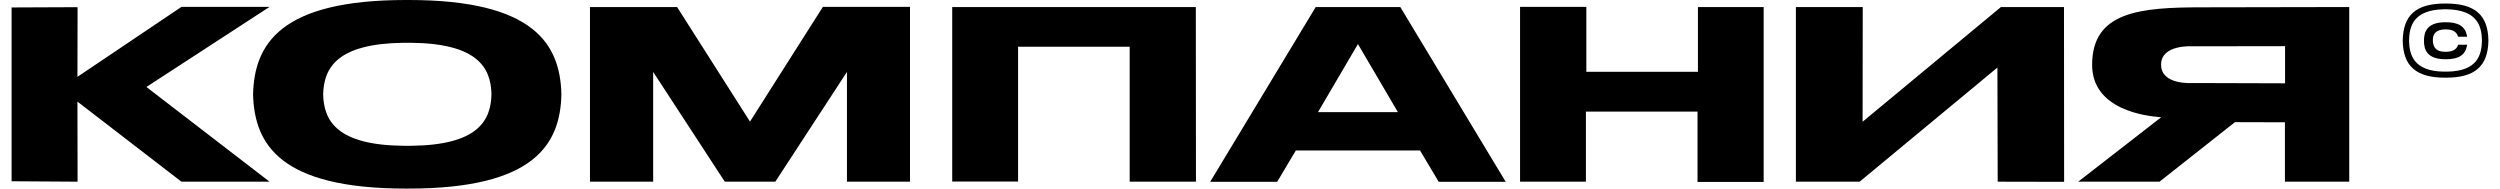
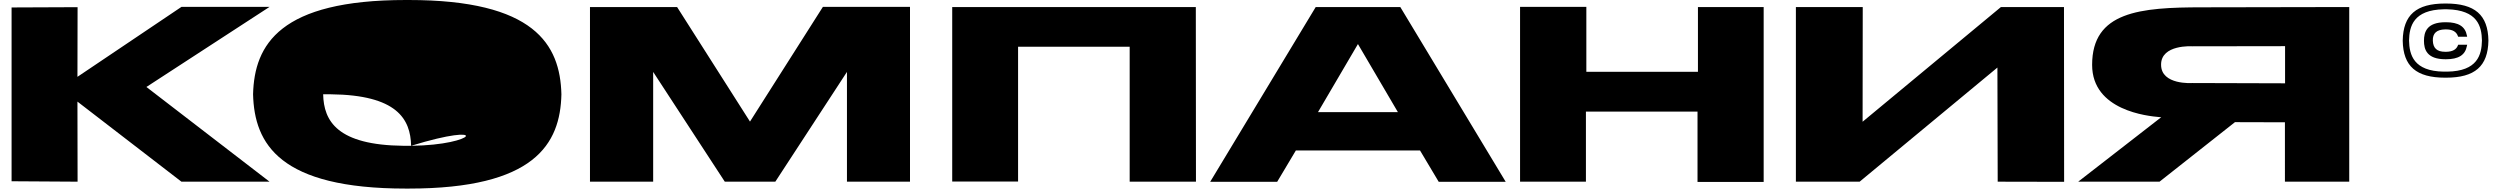
<svg xmlns="http://www.w3.org/2000/svg" xmlns:xlink="http://www.w3.org/1999/xlink" class="logo-link__svg" width="464" height="35">
  <defs>
    <symbol id="sym-logo" viewBox="-79 474 1760 134">
-       <path d="M311.7,541L311.7,541L311.7,541L311.7,541z M311.7,541c-0.9-35.4-19.1-67-108.6-67h-1.9c-89.5,0-107.7,31.6-108.6,67 c0.9,35.4,19,67,108.6,67h1.9C292.7,608,310.9,576.4,311.7,541z M204.9,577.6h-5.4c-47-0.5-56.7-17.5-57.1-36.6 c0.5-19,10.1-36,57.1-36.6h5.4c47,0.5,56.7,17.5,57.1,36.6C261.6,560.1,251.9,577.1,204.9,577.6z M1166.1,479h-46.8v46H1040v-46.1 h-47.1v124.2h46.8v-49.8h79.3v50h47V479z M715.5,507.1v96h47.1L762.5,479H589.4v124h46.8v-95.8H715.5z M1188.8,603.1h45.4l97.9-81.1 l0.2,81.1l47.2,0.1l-0.1-124.2h-44.8l-98.3,81.5l0.1-81.5h-47.5V603.1z M41.7,603.1h62.6l-87.5-67.3l87.5-56.9H41.7l-73.9,49.7 l0.1-49.5l-46.9,0.2v123.5l46.9,0.3l-0.1-56.9L41.7,603.1z M445.7,560.4l51.8-81.5h61.9v124.2h-44.8v-78l-50.9,78h-35.9l-50.9-78v78 H332V479h61.9L445.7,560.4z M907.8,479h-60.1l-75,124.2h47.6l13.3-22.3h88.2l13.3,22.3h47.6L907.8,479z M849.3,553.7l28.4-48.4 l28.4,48.4H849.3z M1536.3,603.1h45.8V479c0,0-70.3,0.2-104.2,0.2c-44.5,0-78.5,3-78.5,40.9c0,32.5,39.6,36.4,47.8,37.1v0 c0.6,0.1,1.1,0.1,1.3,0.1c-19.8,15.3-59,45.8-59,45.8h57.8l53.6-42.3l35.5,0.1V603.1z M1470.6,506.9l65.9-0.1v26.4l-65.9-0.2 c0,0-22.2,1.6-22.2-13C1448.3,505.4,1470.6,506.9,1470.6,506.9z M1681,502.8c-0.3-18.2-9.6-26.3-30.2-26.3h-0.5 c-20.6,0-29.9,8.1-30.2,26.4c0.3,18.2,9.6,26.3,30.2,26.3h0.5C1671.4,529.2,1680.7,521.1,1681,502.8L1681,502.8z M1676.4,502.8 c-0.2,10.1-3.1,21.8-24.7,22.1h-2.4c-21.5-0.3-24.5-12-24.7-22.1c0.2-10.1,3.1-21.8,24.7-22.2h2.4 C1673.3,481.1,1676.2,492.7,1676.4,502.8z M1651,494.9h-0.8c-5.9,0.1-8.9,2.7-8.7,8c0.2,5.3,2.9,7.9,8.8,7.9h0.8 c4.4-0.1,7.1-1.6,8.2-4.5l0.2-0.5h6.4l-0.2,0.9c-1.2,6.4-5.9,9.4-14.9,9.4h-0.3c-13.3,0-15.3-7-15.3-13.1s1.9-13.2,15.3-13.2h0.3 c8.9,0,13.7,3,14.9,9.4l0.2,0.9h-6.4l-0.2-0.5C1658.2,496.5,1655.4,494.9,1651,494.9z" />
+       <path d="M311.7,541L311.7,541L311.7,541L311.7,541z M311.7,541c-0.9-35.4-19.1-67-108.6-67h-1.9c-89.5,0-107.7,31.6-108.6,67 c0.9,35.4,19,67,108.6,67h1.9C292.7,608,310.9,576.4,311.7,541z M204.9,577.6h-5.4c-47-0.5-56.7-17.5-57.1-36.6 h5.4c47,0.5,56.7,17.5,57.1,36.6C261.6,560.1,251.9,577.1,204.9,577.6z M1166.1,479h-46.8v46H1040v-46.1 h-47.1v124.2h46.8v-49.8h79.3v50h47V479z M715.5,507.1v96h47.1L762.5,479H589.4v124h46.8v-95.8H715.5z M1188.8,603.1h45.4l97.9-81.1 l0.2,81.1l47.2,0.1l-0.1-124.2h-44.8l-98.3,81.5l0.1-81.5h-47.5V603.1z M41.7,603.1h62.6l-87.5-67.3l87.5-56.9H41.7l-73.9,49.7 l0.1-49.5l-46.9,0.2v123.5l46.9,0.3l-0.1-56.9L41.7,603.1z M445.7,560.4l51.8-81.5h61.9v124.2h-44.8v-78l-50.9,78h-35.9l-50.9-78v78 H332V479h61.9L445.7,560.4z M907.8,479h-60.1l-75,124.2h47.6l13.3-22.3h88.2l13.3,22.3h47.6L907.8,479z M849.3,553.7l28.4-48.4 l28.4,48.4H849.3z M1536.3,603.1h45.8V479c0,0-70.3,0.2-104.2,0.2c-44.5,0-78.5,3-78.5,40.9c0,32.5,39.6,36.4,47.8,37.1v0 c0.6,0.1,1.1,0.1,1.3,0.1c-19.8,15.3-59,45.8-59,45.8h57.8l53.6-42.3l35.5,0.1V603.1z M1470.6,506.9l65.9-0.1v26.4l-65.9-0.2 c0,0-22.2,1.6-22.2-13C1448.3,505.4,1470.6,506.9,1470.6,506.9z M1681,502.8c-0.3-18.2-9.6-26.3-30.2-26.3h-0.5 c-20.6,0-29.9,8.1-30.2,26.4c0.3,18.2,9.6,26.3,30.2,26.3h0.5C1671.4,529.2,1680.7,521.1,1681,502.8L1681,502.8z M1676.4,502.8 c-0.2,10.1-3.1,21.8-24.7,22.1h-2.4c-21.5-0.3-24.5-12-24.7-22.1c0.2-10.1,3.1-21.8,24.7-22.2h2.4 C1673.3,481.1,1676.2,492.7,1676.4,502.8z M1651,494.9h-0.8c-5.9,0.1-8.9,2.7-8.7,8c0.2,5.3,2.9,7.9,8.8,7.9h0.8 c4.4-0.1,7.1-1.6,8.2-4.5l0.2-0.5h6.4l-0.2,0.9c-1.2,6.4-5.9,9.4-14.9,9.4h-0.3c-13.3,0-15.3-7-15.3-13.1s1.9-13.2,15.3-13.2h0.3 c8.9,0,13.7,3,14.9,9.4l0.2,0.9h-6.4l-0.2-0.5C1658.2,496.5,1655.4,494.9,1651,494.9z" />
    </symbol>
  </defs>
  <use xlink:href="#sym-logo" />
</svg>